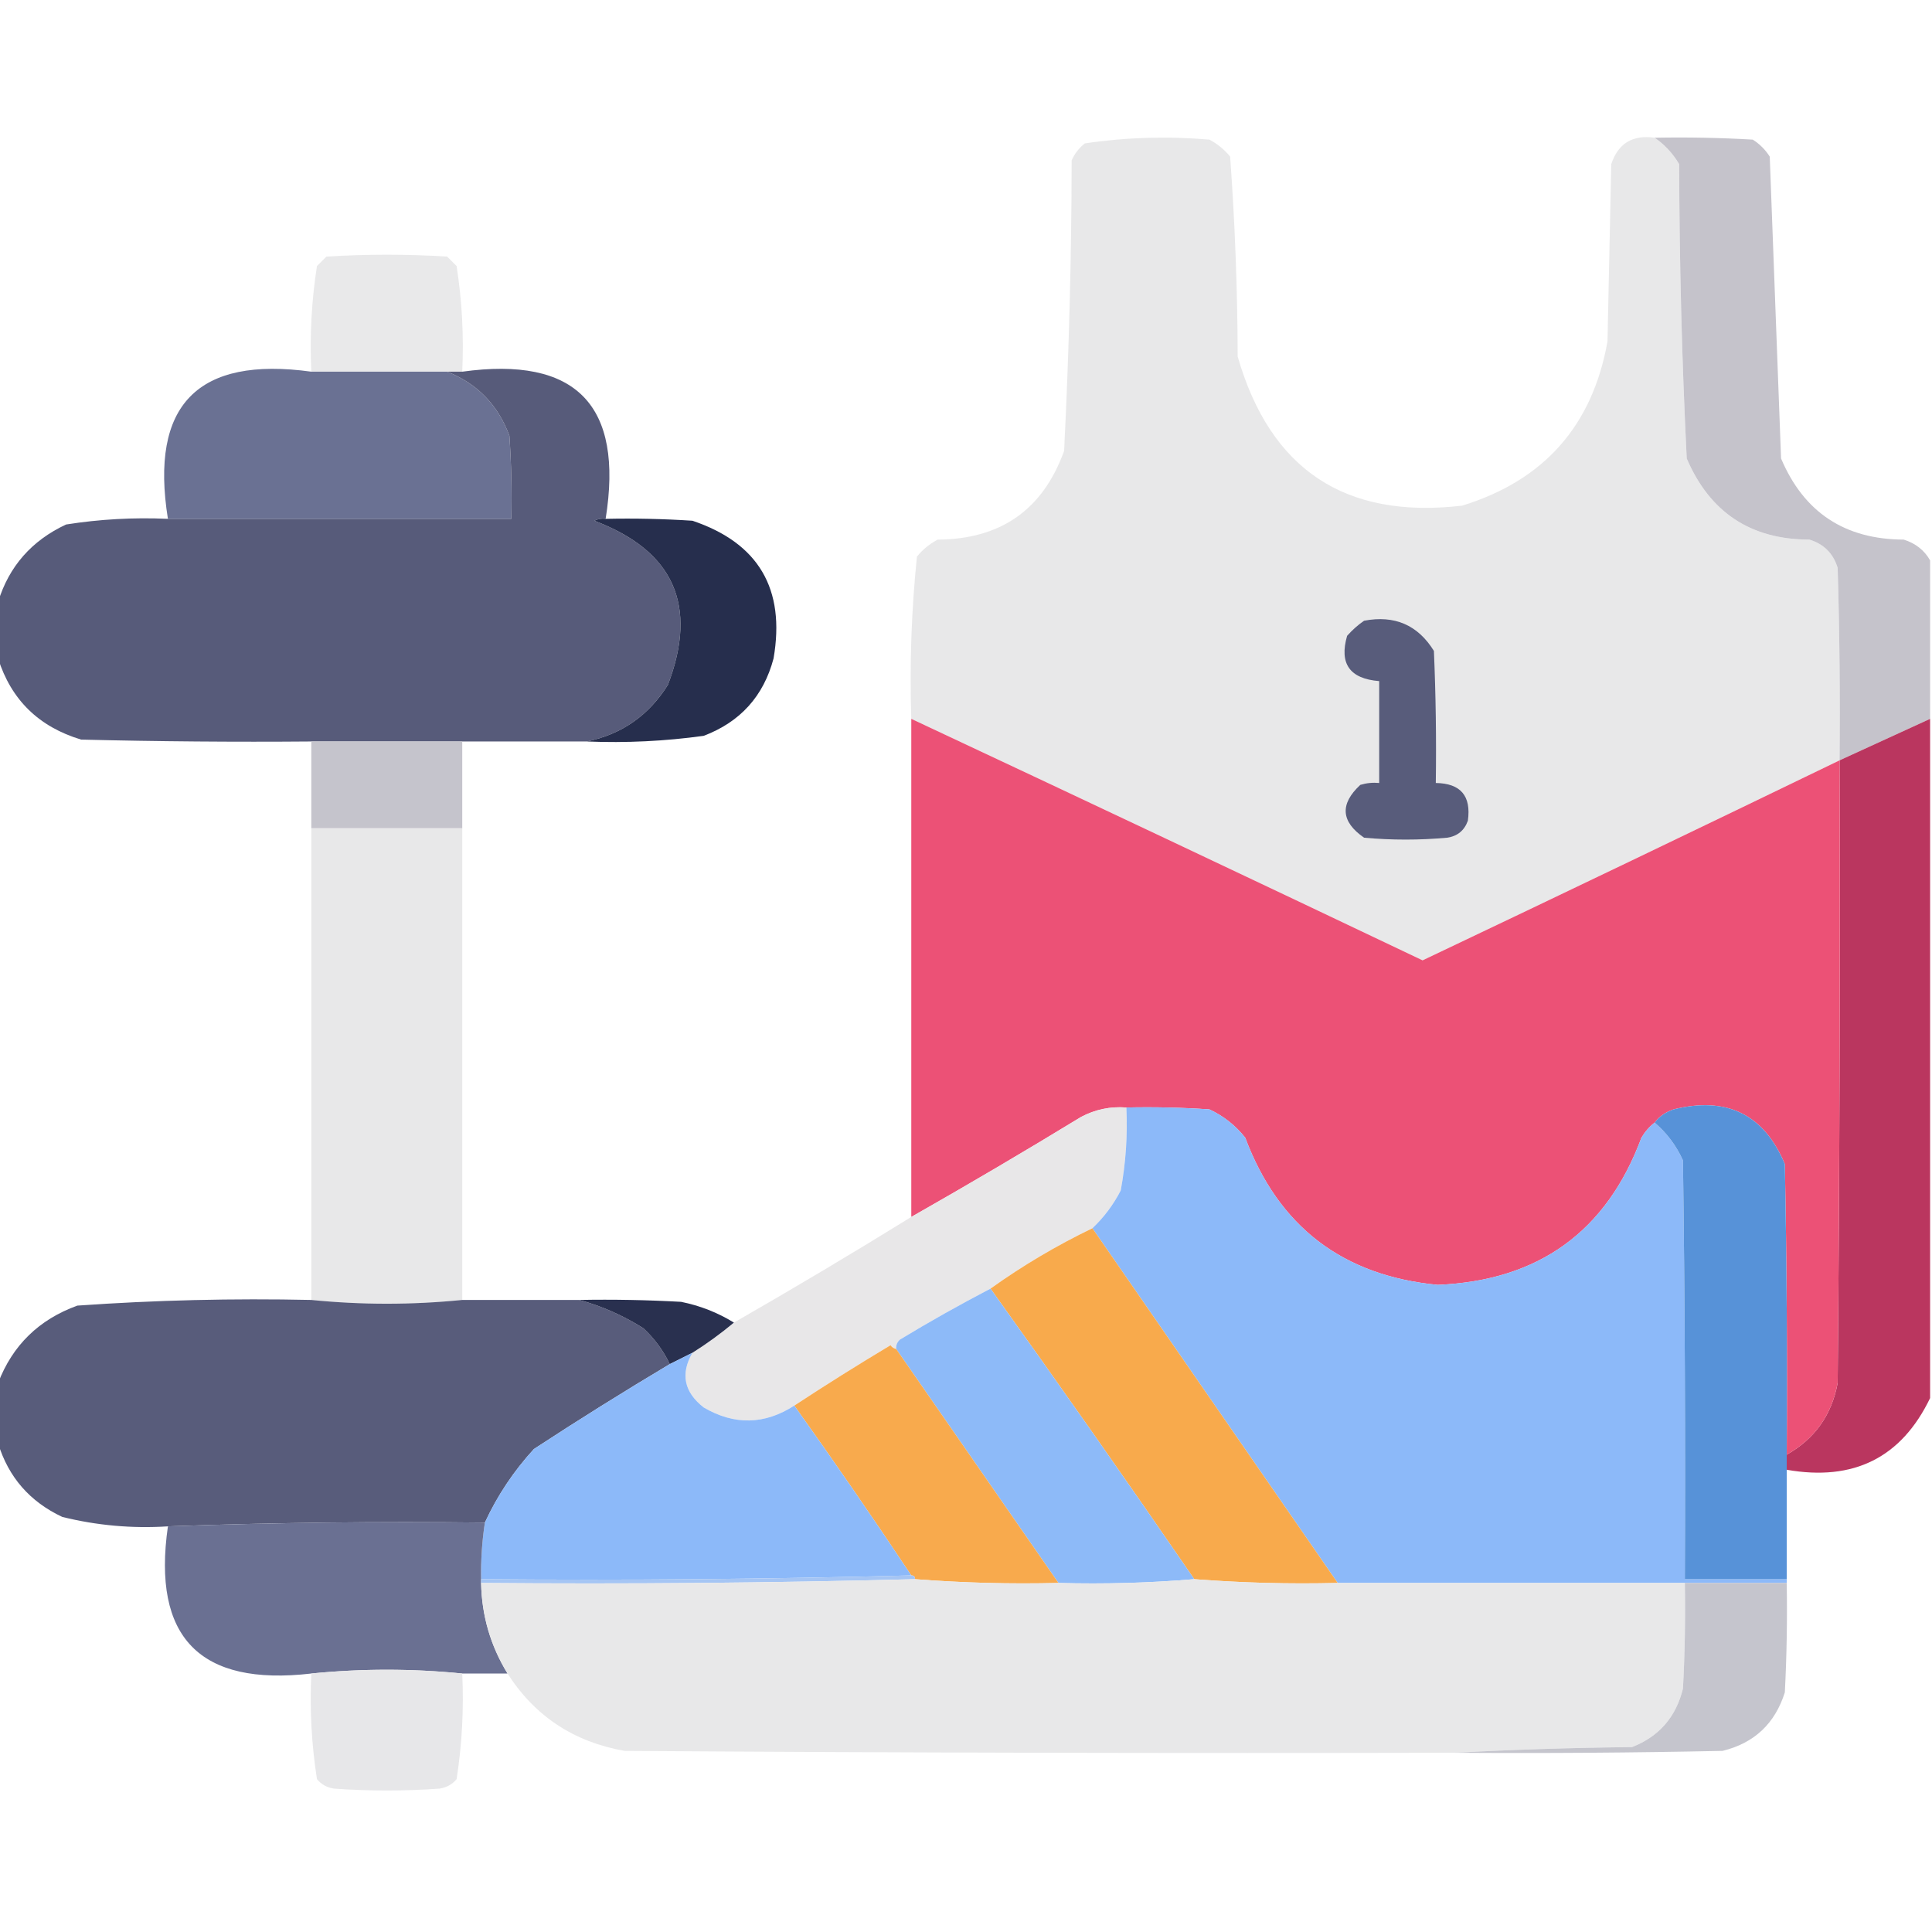
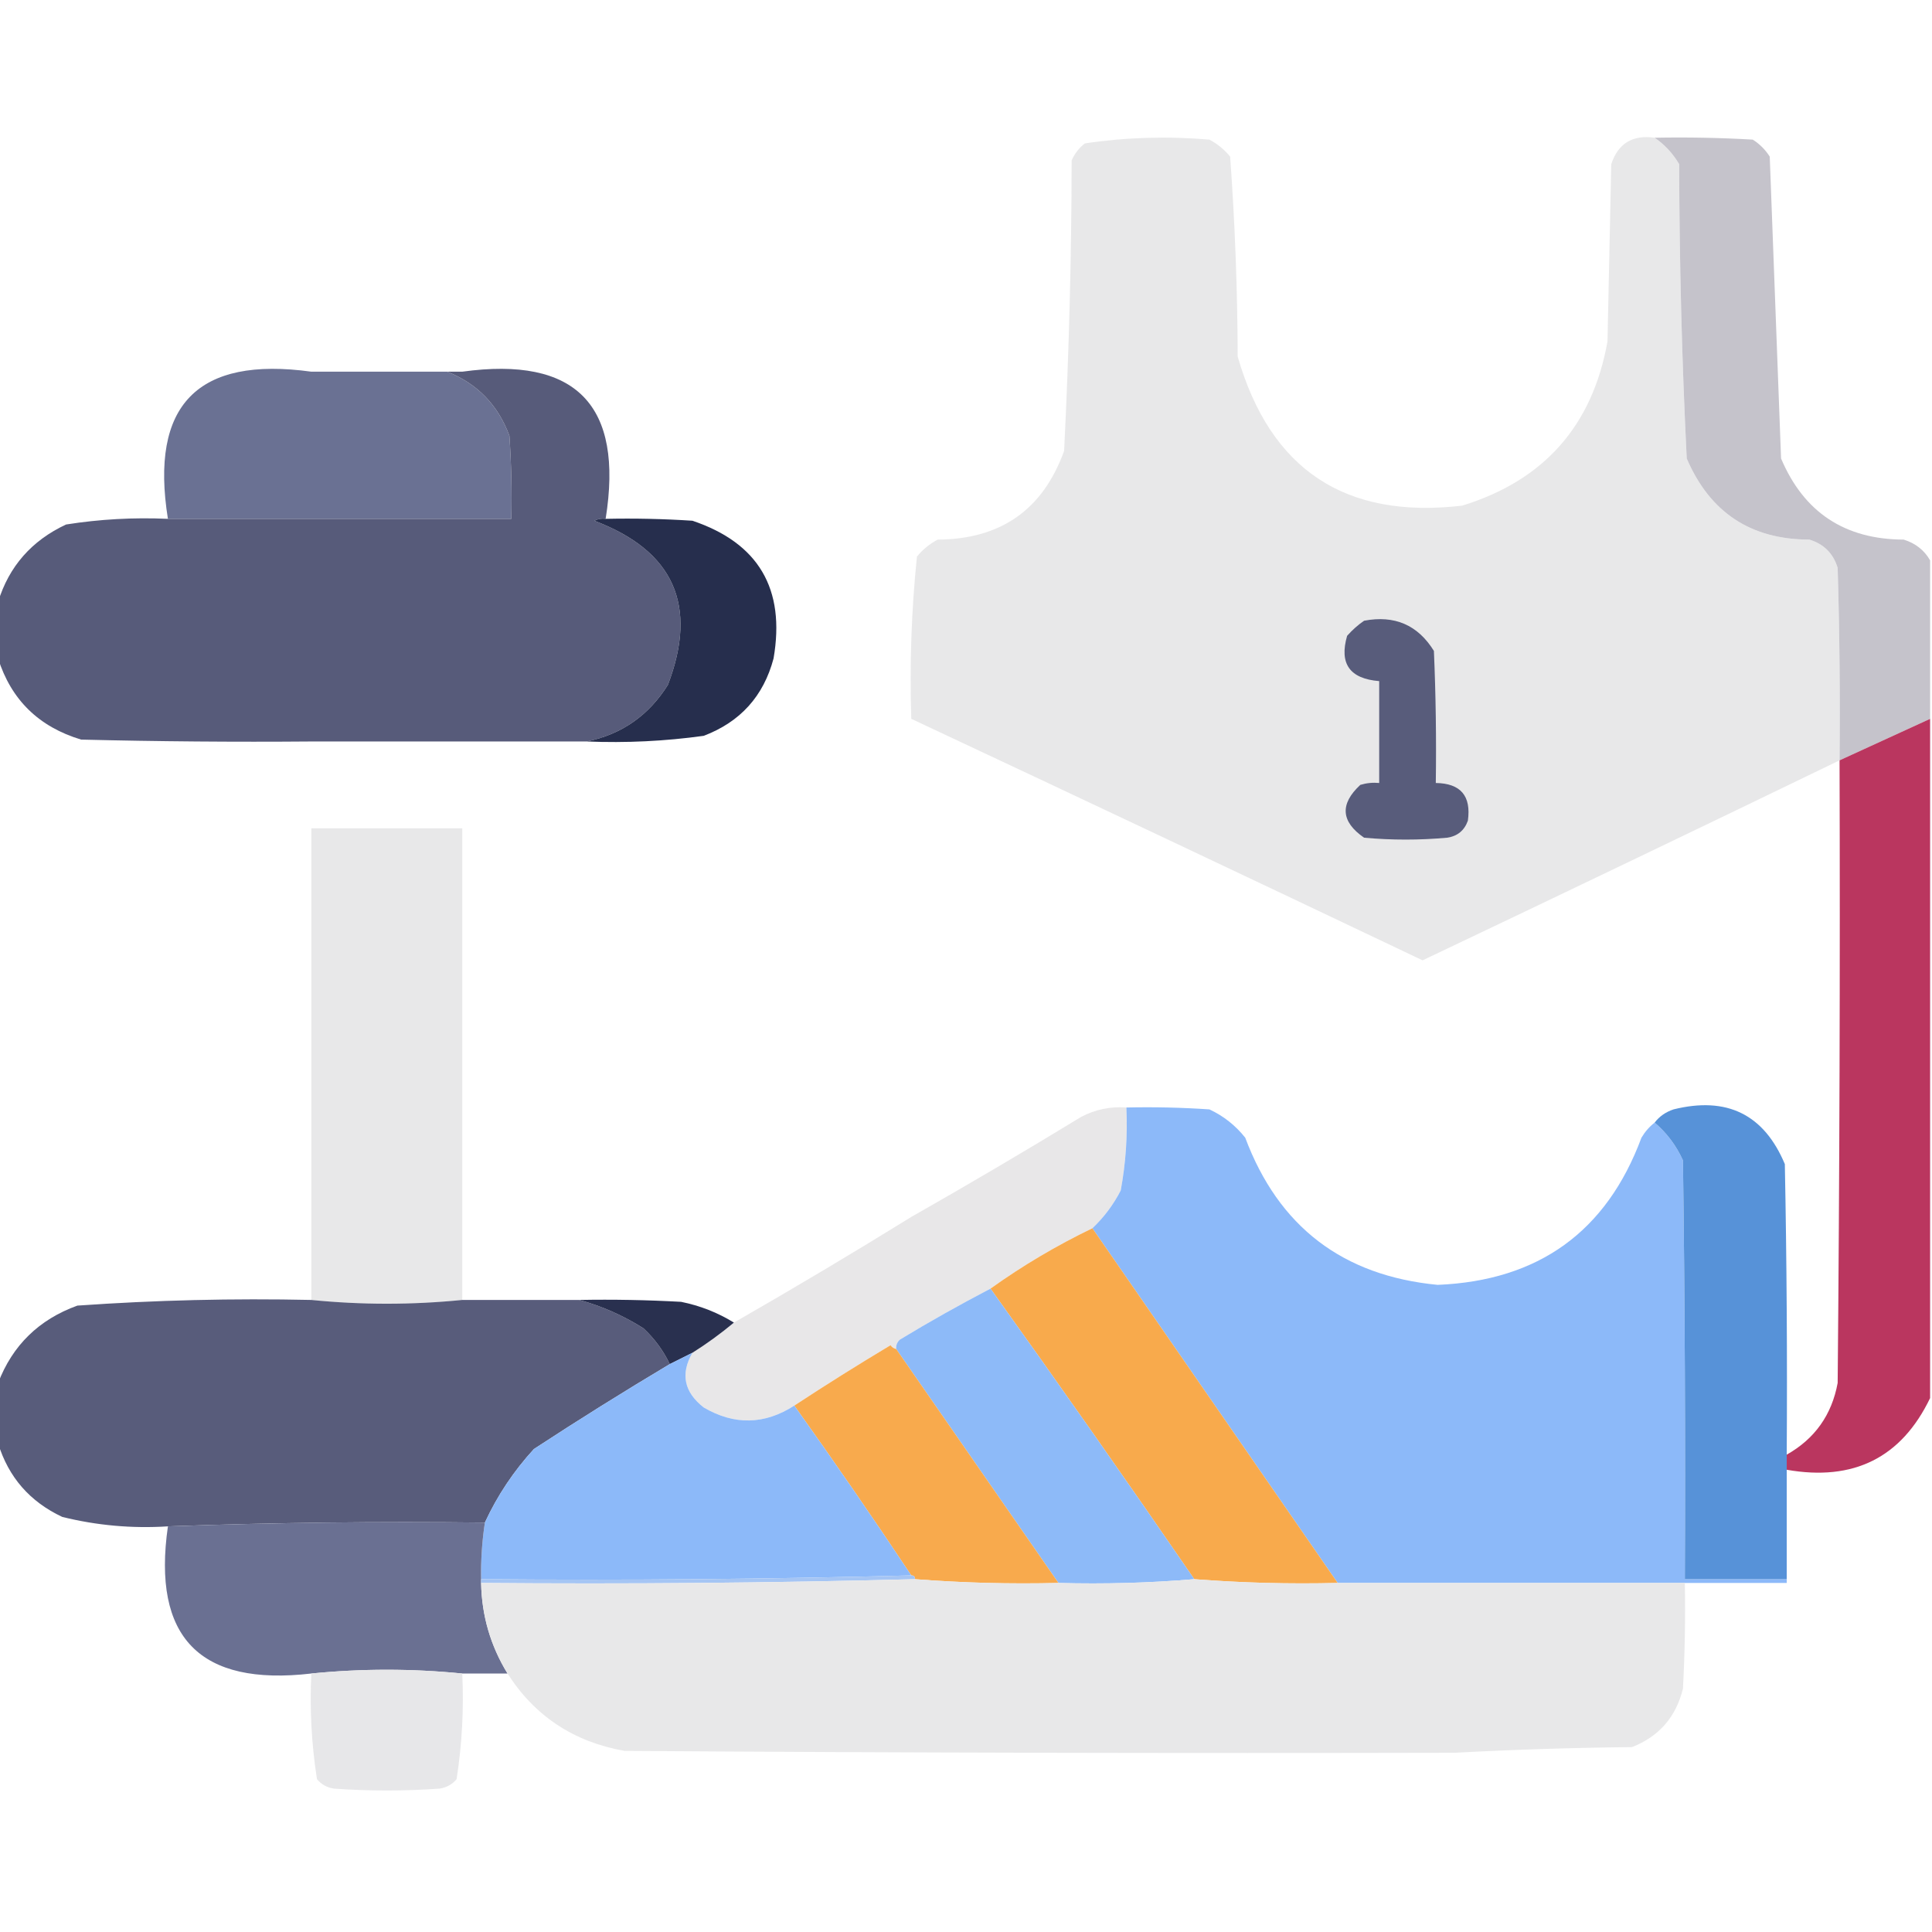
<svg xmlns="http://www.w3.org/2000/svg" width="512px" height="512px" style="shape-rendering:geometricPrecision; text-rendering:geometricPrecision; image-rendering:optimizeQuality; fill-rule:evenodd; clip-rule:evenodd">
  <g>
    <path style="opacity:0.993" fill="#e8e8e9" d="M 438.5,36.5 C 441.139,38.309 443.306,40.642 445,43.5C 445.046,69.541 445.713,95.541 447,121.5C 453.138,135.816 463.971,142.982 479.5,143C 483.333,144.167 485.833,146.667 487,150.5C 487.5,167.497 487.667,184.497 487.5,201.5C 450.754,219.289 413.921,236.956 377,254.5C 331.861,233.013 286.694,211.68 241.5,190.5C 241.034,176.069 241.534,161.736 243,147.5C 244.543,145.622 246.376,144.122 248.5,143C 265.209,142.908 276.376,135.074 282,119.5C 283.287,93.874 283.953,68.208 284,42.5C 284.785,40.714 285.951,39.214 287.5,38C 298.402,36.38 309.402,36.046 320.5,37C 322.624,38.122 324.457,39.622 326,41.5C 327.278,59.114 327.945,76.781 328,94.5C 336.642,124.469 356.475,137.636 387.5,134C 409.183,127.317 422.017,112.817 426,90.5C 426.333,74.833 426.667,59.167 427,43.5C 428.821,38.001 432.655,35.668 438.5,36.5 Z" />
  </g>
  <g>
    <path style="opacity:1" fill="#c5c3cb" d="M 438.5,36.5 C 447.173,36.334 455.84,36.5 464.5,37C 466.333,38.167 467.833,39.667 469,41.5C 470.009,68.153 471.009,94.82 472,121.5C 478.043,135.779 488.876,142.946 504.5,143C 507.621,143.967 509.954,145.8 511.5,148.5C 511.5,162.5 511.5,176.5 511.5,190.5C 503.5,194.167 495.5,197.833 487.5,201.5C 487.667,184.497 487.5,167.497 487,150.5C 485.833,146.667 483.333,144.167 479.5,143C 463.971,142.982 453.138,135.816 447,121.5C 445.713,95.541 445.046,69.541 445,43.5C 443.306,40.642 441.139,38.309 438.5,36.5 Z" />
  </g>
  <g>
-     <path style="opacity:0.978" fill="#e9e9ea" d="M 122.5,98.5 C 121.167,98.5 119.833,98.5 118.5,98.5C 106.5,98.5 94.5,98.5 82.5,98.5C 82.055,89.06 82.555,79.726 84,70.5C 84.833,69.667 85.667,68.833 86.5,68C 97.167,67.333 107.833,67.333 118.5,68C 119.333,68.833 120.167,69.667 121,70.5C 122.445,79.726 122.945,89.06 122.5,98.5 Z" />
-   </g>
+     </g>
  <g>
    <path style="opacity:0.997" fill="#6a7193" d="M 82.5,98.5 C 94.5,98.5 106.5,98.5 118.5,98.5C 126.481,101.649 131.981,107.316 135,115.5C 135.5,122.826 135.666,130.159 135.5,137.5C 105.167,137.5 74.833,137.5 44.5,137.5C 39.666,107.335 52.333,94.335 82.5,98.5 Z" />
  </g>
  <g>
    <path style="opacity:0.998" fill="#575b7a" d="M 118.5,98.5 C 119.833,98.5 121.167,98.5 122.5,98.5C 152.667,94.335 165.334,107.335 160.5,137.5C 159.448,137.351 158.448,137.517 157.5,138C 178.552,145.94 185.052,160.44 177,181.5C 171.909,189.617 164.743,194.617 155.5,196.5C 144.5,196.5 133.5,196.5 122.5,196.5C 109.167,196.5 95.833,196.5 82.5,196.5C 62.164,196.667 41.831,196.5 21.5,196C 10.292,192.624 2.958,185.457 -0.5,174.5C -0.5,169.5 -0.5,164.5 -0.5,159.5C 2.392,150.097 8.392,143.264 17.5,139C 26.418,137.586 35.418,137.086 44.5,137.5C 74.833,137.5 105.167,137.5 135.5,137.5C 135.666,130.159 135.5,122.826 135,115.5C 131.981,107.316 126.481,101.649 118.5,98.5 Z" />
  </g>
  <g>
    <path style="opacity:1" fill="#262e4d" d="M 160.5,137.5 C 168.174,137.334 175.841,137.5 183.5,138C 201.019,143.892 208.186,156.058 205,174.5C 202.357,184.478 196.191,191.311 186.5,195C 176.246,196.426 165.912,196.926 155.5,196.5C 164.743,194.617 171.909,189.617 177,181.5C 185.052,160.44 178.552,145.94 157.5,138C 158.448,137.517 159.448,137.351 160.5,137.5 Z" />
  </g>
  <g>
    <path style="opacity:1" fill="#585c7b" d="M 361.5,164.5 C 369.578,162.96 375.744,165.626 380,172.5C 380.5,184.162 380.667,195.829 380.5,207.5C 387.091,207.594 389.924,210.927 389,217.5C 388.065,220.102 386.232,221.602 383.5,222C 376.167,222.667 368.833,222.667 361.5,222C 355.347,217.748 355.014,213.081 360.5,208C 362.134,207.506 363.801,207.34 365.5,207.5C 365.5,198.5 365.5,189.5 365.5,180.5C 357.699,179.881 354.865,175.881 357,168.5C 358.397,166.93 359.897,165.596 361.5,164.5 Z" />
  </g>
  <g>
    <path style="opacity:1" fill="#ba365f" d="M 511.5,190.5 C 511.5,250.5 511.5,310.5 511.5,370.5C 503.901,386.291 491.234,392.624 473.5,389.5C 473.5,388.167 473.5,386.833 473.5,385.5C 480.937,381.306 485.437,374.972 487,366.5C 487.5,311.501 487.667,256.501 487.5,201.5C 495.5,197.833 503.5,194.167 511.5,190.5 Z" />
  </g>
  <g>
-     <path style="opacity:1" fill="#ec5176" d="M 241.5,190.5 C 286.694,211.68 331.861,233.013 377,254.5C 413.921,236.956 450.754,219.289 487.5,201.5C 487.667,256.501 487.5,311.501 487,366.5C 485.437,374.972 480.937,381.306 473.5,385.5C 473.667,359.831 473.5,334.165 473,308.5C 467.478,295.323 457.645,290.49 443.5,294C 441.416,294.697 439.749,295.864 438.5,297.5C 437.115,298.574 435.949,299.907 435,301.5C 425.752,326.39 407.752,339.39 381,340.5C 355.848,338.097 338.848,325.097 330,301.5C 327.408,298.238 324.241,295.738 320.5,294C 313.174,293.5 305.841,293.334 298.5,293.5C 294.253,293.178 290.253,294.011 286.5,296C 271.596,305.087 256.596,313.921 241.5,322.5C 241.5,278.5 241.5,234.5 241.5,190.5 Z" />
-   </g>
+     </g>
  <g>
-     <path style="opacity:1" fill="#c5c4cc" d="M 82.5,196.5 C 95.833,196.5 109.167,196.5 122.5,196.5C 122.5,204.167 122.5,211.833 122.5,219.5C 109.167,219.5 95.833,219.5 82.5,219.5C 82.5,211.833 82.5,204.167 82.5,196.5 Z" />
-   </g>
+     </g>
  <g>
    <path style="opacity:0.987" fill="#e8e8e9" d="M 82.5,219.5 C 95.833,219.5 109.167,219.5 122.5,219.5C 122.5,261.167 122.5,302.833 122.5,344.5C 109.167,345.833 95.833,345.833 82.5,344.5C 82.5,302.833 82.5,261.167 82.5,219.5 Z" />
  </g>
  <g>
    <path style="opacity:1" fill="#e8e7e8" d="M 298.5,293.5 C 298.848,300.906 298.348,308.239 297,315.5C 295.053,319.276 292.553,322.61 289.5,325.5C 279.997,330.081 270.997,335.414 262.5,341.5C 254.393,345.723 246.393,350.223 238.5,355C 237.748,355.671 237.414,356.504 237.5,357.5C 236.883,357.389 236.383,357.056 236,356.5C 227.327,361.696 218.827,367.03 210.5,372.5C 202.614,377.579 194.614,377.746 186.5,373C 181.28,368.925 180.28,364.092 183.5,358.5C 187.344,356.078 191.01,353.411 194.5,350.5C 210.332,341.418 225.999,332.085 241.5,322.5C 256.596,313.921 271.596,305.087 286.5,296C 290.253,294.011 294.253,293.178 298.5,293.5 Z" />
  </g>
  <g>
    <path style="opacity:1" fill="#8cb9f9" d="M 298.5,293.5 C 305.841,293.334 313.174,293.5 320.5,294C 324.241,295.738 327.408,298.238 330,301.5C 338.848,325.097 355.848,338.097 381,340.5C 407.752,339.39 425.752,326.39 435,301.5C 435.949,299.907 437.115,298.574 438.5,297.5C 441.709,300.228 444.209,303.561 446,307.5C 446.5,344.498 446.667,381.498 446.5,418.5C 455.5,418.5 464.5,418.5 473.5,418.5C 473.5,418.833 473.5,419.167 473.5,419.5C 464.5,419.5 455.5,419.5 446.5,419.5C 415.833,419.5 385.167,419.5 354.5,419.5C 332.833,388.167 311.167,356.833 289.5,325.5C 292.553,322.61 295.053,319.276 297,315.5C 298.348,308.239 298.848,300.906 298.5,293.5 Z" />
  </g>
  <g>
    <path style="opacity:1" fill="#5792d8" d="M 473.5,385.5 C 473.5,386.833 473.5,388.167 473.5,389.5C 473.5,399.167 473.5,408.833 473.5,418.5C 464.5,418.5 455.5,418.5 446.5,418.5C 446.667,381.498 446.5,344.498 446,307.5C 444.209,303.561 441.709,300.228 438.5,297.5C 439.749,295.864 441.416,294.697 443.5,294C 457.645,290.49 467.478,295.323 473,308.5C 473.5,334.165 473.667,359.831 473.5,385.5 Z" />
  </g>
  <g>
    <path style="opacity:1" fill="#f8aa4c" d="M 289.5,325.5 C 311.167,356.833 332.833,388.167 354.5,419.5C 341.754,419.813 329.087,419.48 316.5,418.5C 298.734,392.621 280.734,366.954 262.5,341.5C 270.997,335.414 279.997,330.081 289.5,325.5 Z" />
  </g>
  <g>
    <path style="opacity:1" fill="#8dbaf8" d="M 262.5,341.5 C 280.734,366.954 298.734,392.621 316.5,418.5C 304.678,419.495 292.678,419.828 280.5,419.5C 266.167,398.833 251.833,378.167 237.5,357.5C 237.414,356.504 237.748,355.671 238.5,355C 246.393,350.223 254.393,345.723 262.5,341.5 Z" />
  </g>
  <g>
    <path style="opacity:0.99" fill="#575b7a" d="M 82.5,344.5 C 95.833,345.833 109.167,345.833 122.5,344.5C 132.833,344.5 143.167,344.5 153.5,344.5C 159.462,346.107 165.128,348.607 170.5,352C 173.453,354.752 175.786,357.918 177.5,361.5C 165.36,368.739 153.36,376.239 141.5,384C 136.127,389.861 131.793,396.361 128.5,403.5C 100.328,403.169 72.328,403.502 44.5,404.5C 35.006,405.105 25.672,404.271 16.5,402C 7.916,397.971 2.249,391.471 -0.5,382.5C -0.5,377.167 -0.5,371.833 -0.5,366.5C 3.316,356.519 10.316,349.685 20.5,346C 41.113,344.547 61.779,344.047 82.5,344.5 Z" />
  </g>
  <g>
    <path style="opacity:1" fill="#29304f" d="M 153.5,344.5 C 162.506,344.334 171.506,344.5 180.5,345C 185.518,346.012 190.185,347.845 194.5,350.5C 191.01,353.411 187.344,356.078 183.5,358.5C 181.517,359.471 179.517,360.471 177.5,361.5C 175.786,357.918 173.453,354.752 170.5,352C 165.128,348.607 159.462,346.107 153.5,344.5 Z" />
  </g>
  <g>
    <path style="opacity:1" fill="#f8aa4d" d="M 237.5,357.5 C 251.833,378.167 266.167,398.833 280.5,419.5C 267.754,419.813 255.087,419.48 242.5,418.5C 242.5,417.833 242.167,417.5 241.5,417.5C 231.414,402.326 221.08,387.326 210.5,372.5C 218.827,367.03 227.327,361.696 236,356.5C 236.383,357.056 236.883,357.389 237.5,357.5 Z" />
  </g>
  <g>
    <path style="opacity:1" fill="#8cb9f9" d="M 183.5,358.5 C 180.28,364.092 181.28,368.925 186.5,373C 194.614,377.746 202.614,377.579 210.5,372.5C 221.08,387.326 231.414,402.326 241.5,417.5C 203.67,418.499 165.67,418.832 127.5,418.5C 127.413,413.463 127.746,408.463 128.5,403.5C 131.793,396.361 136.127,389.861 141.5,384C 153.36,376.239 165.36,368.739 177.5,361.5C 179.517,360.471 181.517,359.471 183.5,358.5 Z" />
  </g>
  <g>
    <path style="opacity:0.994" fill="#6a7092" d="M 128.5,403.5 C 127.746,408.463 127.413,413.463 127.5,418.5C 127.5,418.833 127.5,419.167 127.5,419.5C 127.664,428.159 129.997,436.159 134.5,443.5C 130.5,443.5 126.5,443.5 122.5,443.5C 109.167,442.167 95.833,442.167 82.5,443.5C 52.935,446.935 40.268,433.935 44.5,404.5C 72.328,403.502 100.328,403.169 128.5,403.5 Z" />
  </g>
  <g>
    <path style="opacity:1" fill="#a5c5f4" d="M 241.5,417.5 C 242.167,417.5 242.5,417.833 242.5,418.5C 204.337,419.499 166.004,419.832 127.5,419.5C 127.5,419.167 127.5,418.833 127.5,418.5C 165.67,418.832 203.67,418.499 241.5,417.5 Z" />
  </g>
  <g>
    <path style="opacity:1" fill="#e8e8e9" d="M 242.5,418.5 C 255.087,419.48 267.754,419.813 280.5,419.5C 292.678,419.828 304.678,419.495 316.5,418.5C 329.087,419.48 341.754,419.813 354.5,419.5C 385.167,419.5 415.833,419.5 446.5,419.5C 446.666,428.839 446.5,438.173 446,447.5C 444.161,455.026 439.661,460.192 432.5,463C 416.661,463.169 400.995,463.669 385.5,464.5C 312.166,464.667 238.833,464.5 165.5,464C 152.064,461.631 141.731,454.798 134.5,443.5C 129.997,436.159 127.664,428.159 127.5,419.5C 166.004,419.832 204.337,419.499 242.5,418.5 Z" />
  </g>
  <g>
-     <path style="opacity:1" fill="#c5c5cd" d="M 446.5,419.5 C 455.5,419.5 464.5,419.5 473.5,419.5C 473.666,429.172 473.5,438.839 473,448.5C 470.393,456.775 464.893,461.941 456.5,464C 432.836,464.5 409.169,464.667 385.5,464.5C 400.995,463.669 416.661,463.169 432.5,463C 439.661,460.192 444.161,455.026 446,447.5C 446.5,438.173 446.666,428.839 446.5,419.5 Z" />
-   </g>
+     </g>
  <g>
    <path style="opacity:0.969" fill="#e7e7e9" d="M 122.5,443.5 C 122.945,452.94 122.445,462.274 121,471.5C 119.829,472.893 118.329,473.727 116.5,474C 107.167,474.667 97.833,474.667 88.5,474C 86.671,473.727 85.171,472.893 84,471.5C 82.555,462.274 82.055,452.94 82.5,443.5C 95.833,442.167 109.167,442.167 122.5,443.5 Z" />
  </g>
</svg>